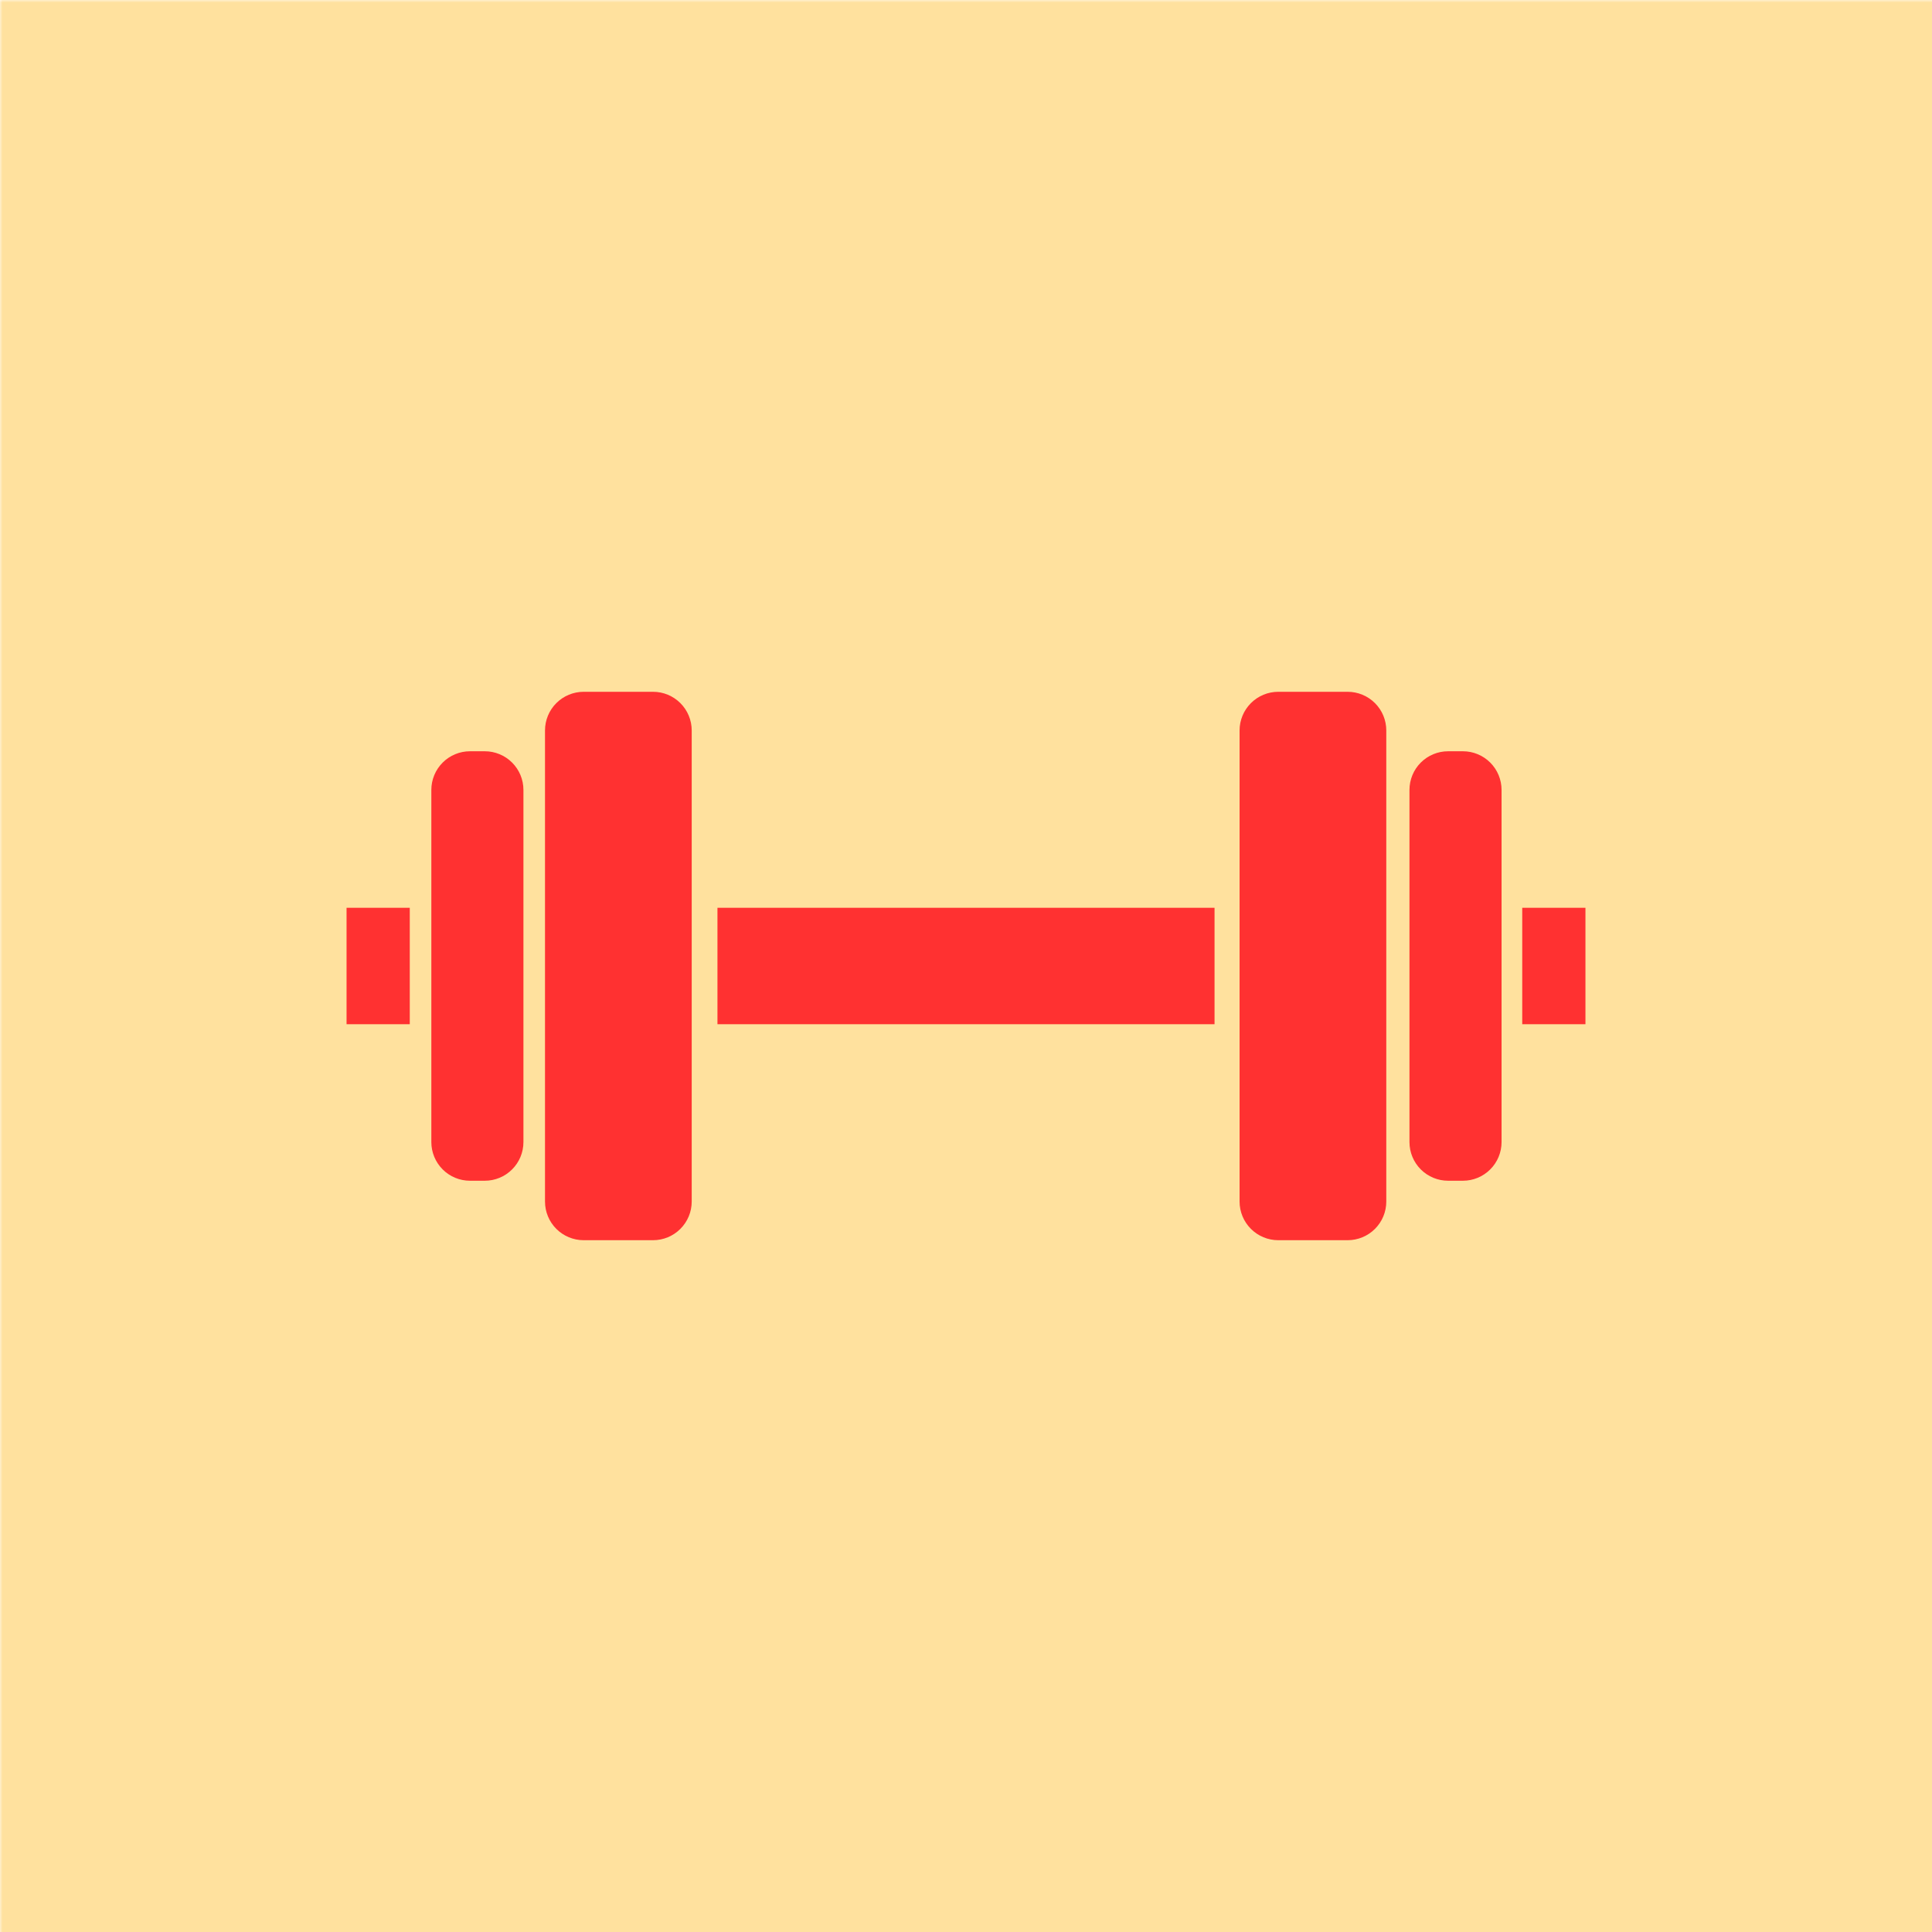
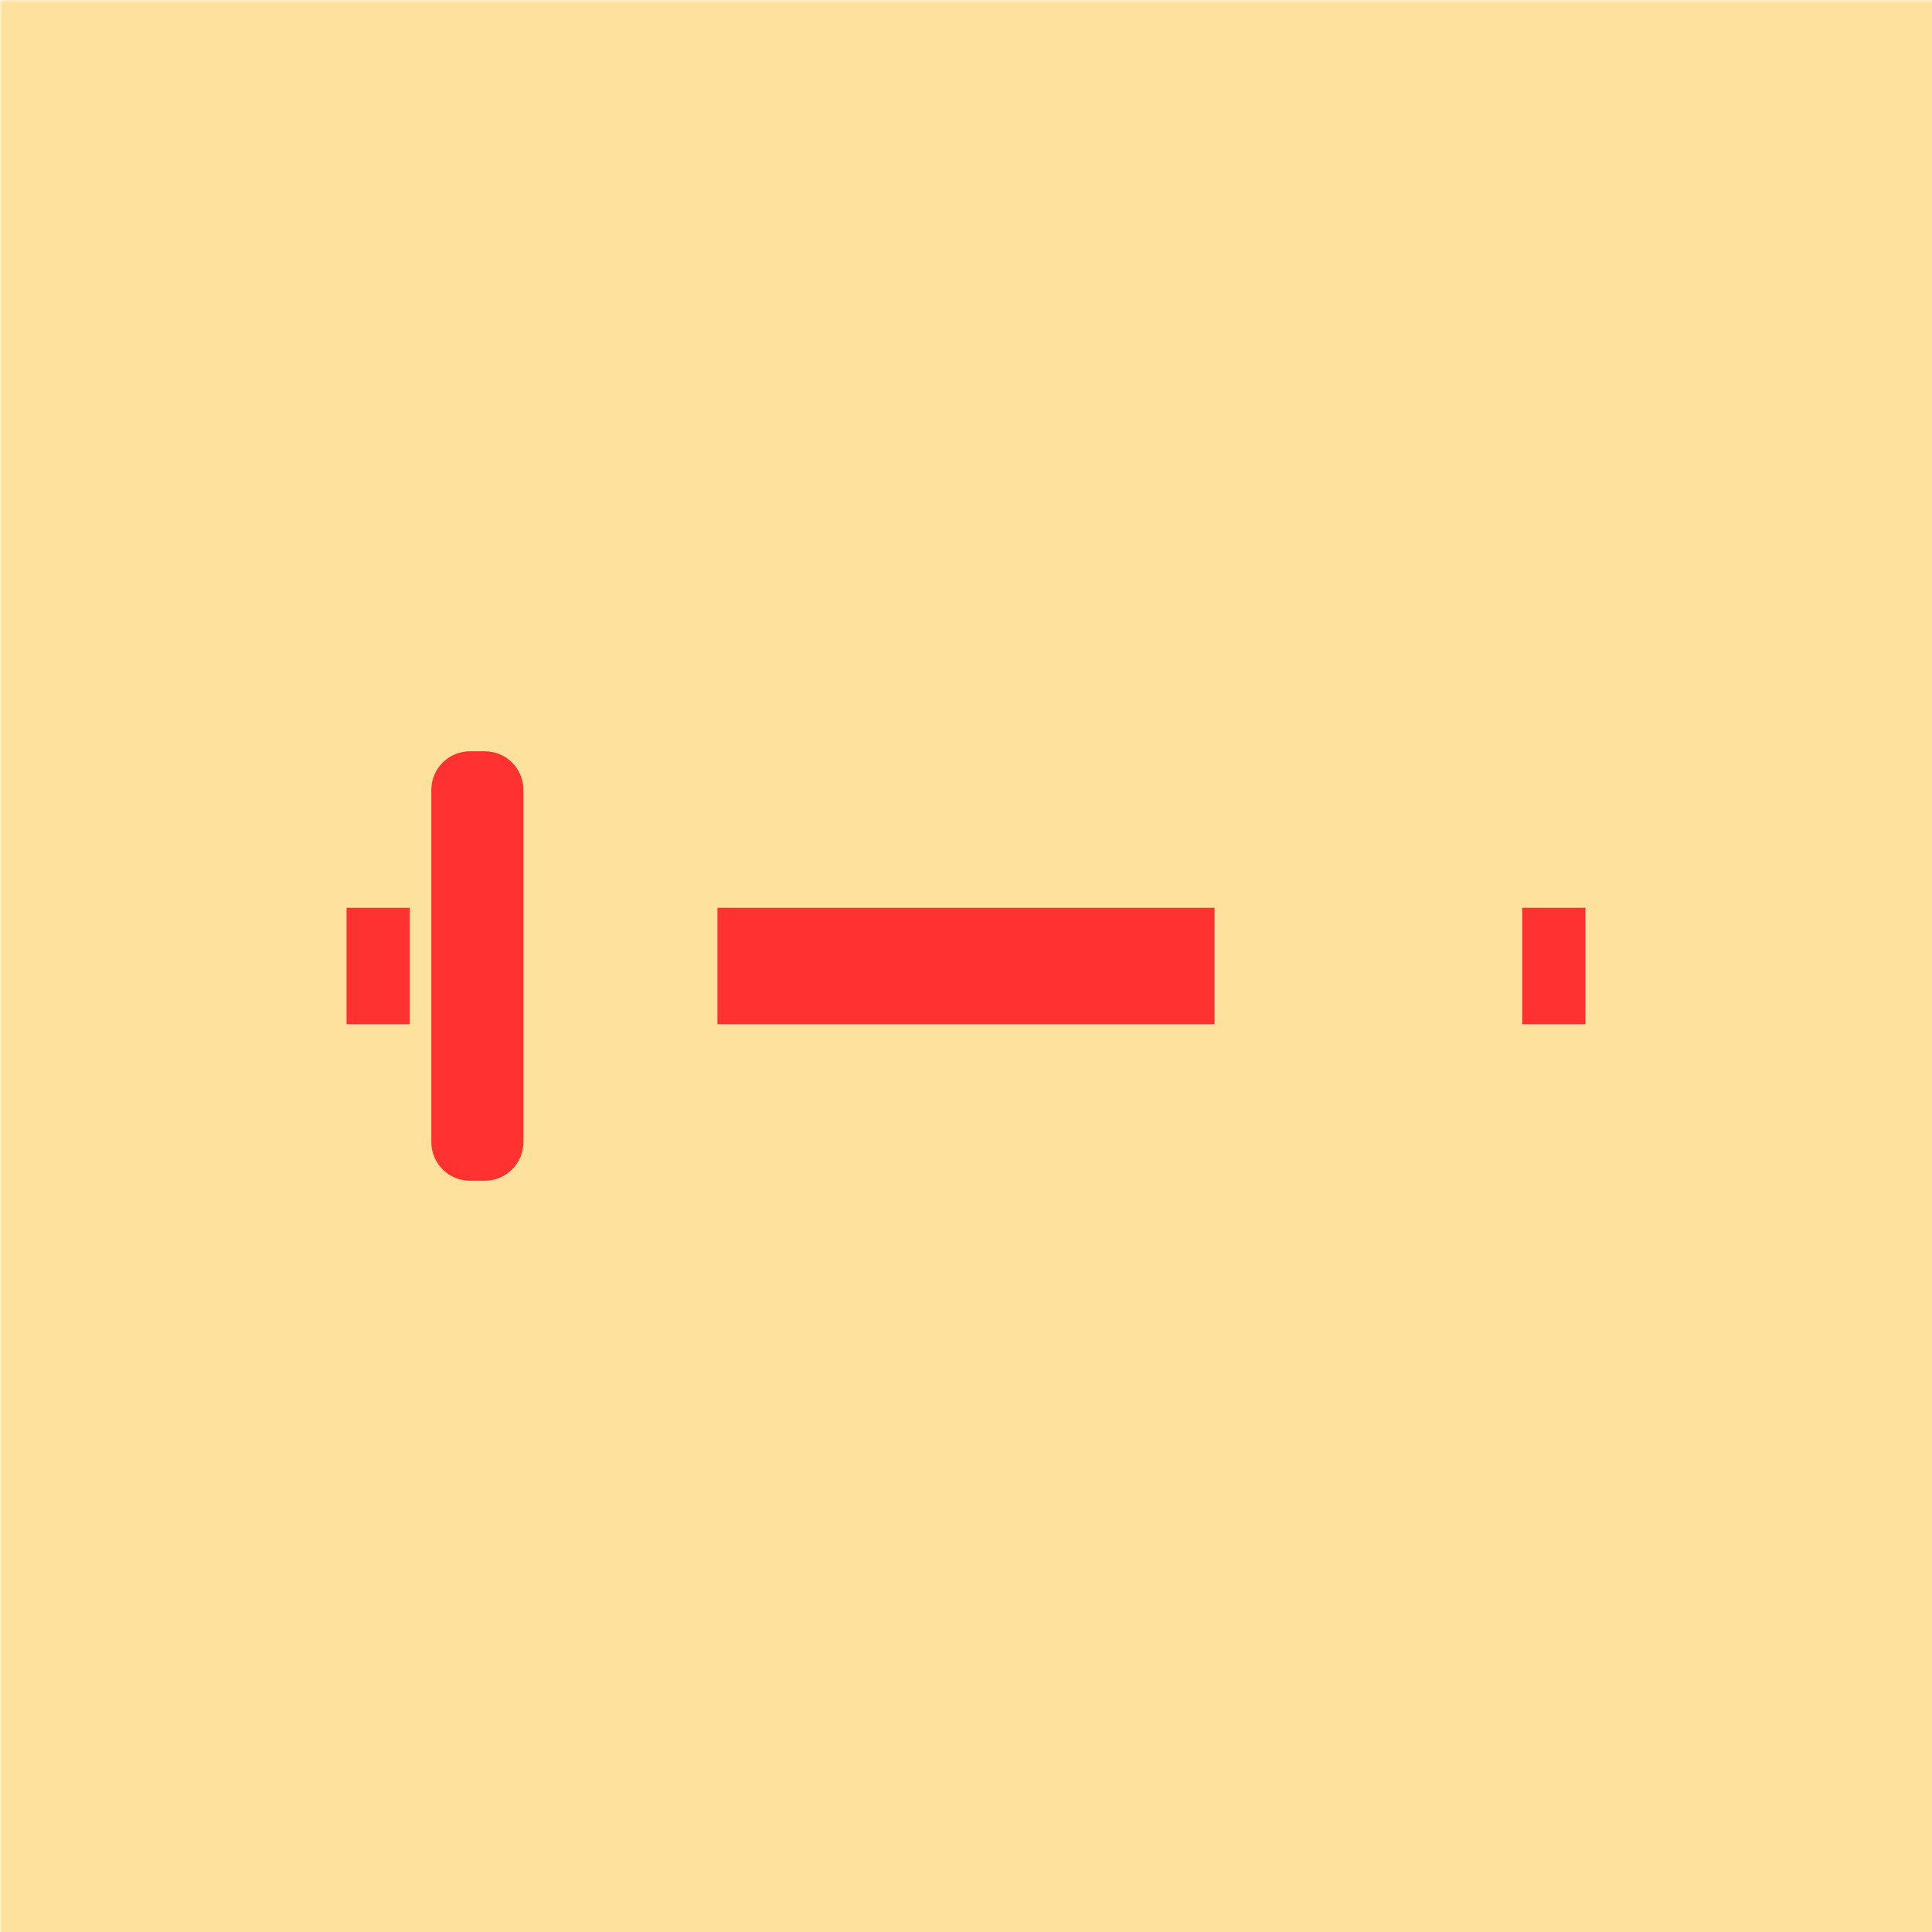
<svg xmlns="http://www.w3.org/2000/svg" data-bbox="-82.5 -82.5 540 540" height="500" viewBox="0 0 375 375" width="500" data-type="color">
  <g>
    <defs>
      <clipPath id="00260cf1-34a9-4116-b44c-542a108f1e28">
        <path d="M0 0h375v375H0Zm0 0" />
      </clipPath>
      <clipPath id="485df2b3-04e5-43cc-bca3-c3b0107b40fb">
        <path d="M375 0v375H0V0h375z" />
      </clipPath>
      <clipPath id="5bfcf071-846c-4e05-8a44-1be5d1f7afcb">
-         <path d="M67.266 176.2h12.27v22.6h-12.27Zm0 0" />
+         <path d="M67.266 176.2h12.27v22.6h-12.27Z" />
      </clipPath>
      <clipPath id="65b07178-eeb6-4efb-8554-574ed5f23621">
        <path d="M83.723 145.82h17.875v83.364H83.723Zm0 0" />
      </clipPath>
      <clipPath id="610df7f3-ed6a-4928-946b-64e8acc4dabc">
        <path d="M91.223 145.82h2.875c1.988 0 3.894.79 5.3 2.196a7.491 7.491 0 0 1 2.2 5.304v68.36c0 1.988-.79 3.898-2.2 5.304a7.495 7.495 0 0 1-5.3 2.196h-2.875a7.495 7.495 0 0 1-5.301-2.196 7.508 7.508 0 0 1-2.2-5.304v-68.36c0-1.988.794-3.898 2.2-5.304a7.495 7.495 0 0 1 5.3-2.196Zm0 0" />
      </clipPath>
      <clipPath id="593f2a28-345d-471a-bb70-fdd728136383">
-         <path d="M273.578 145.82h17.875v83.364h-17.875Zm0 0" />
-       </clipPath>
+         </clipPath>
      <clipPath id="11c9955b-8cf6-45d0-8284-d428899267df">
        <path d="M281.078 145.82h2.875c1.988 0 3.895.79 5.3 2.196a7.508 7.508 0 0 1 2.2 5.304v68.36a7.508 7.508 0 0 1-2.2 5.304 7.495 7.495 0 0 1-5.3 2.196h-2.875a7.504 7.504 0 0 1-5.305-2.196 7.504 7.504 0 0 1-2.195-5.304v-68.36c0-1.988.79-3.898 2.195-5.304a7.504 7.504 0 0 1 5.305-2.196Zm0 0" />
      </clipPath>
      <clipPath id="d2316d7a-8129-45ef-b213-e3a14e05c934">
        <path d="M105.785 134.277h28.477v106.45h-28.477Zm0 0" />
      </clipPath>
      <clipPath id="8cb24653-f8e6-42ba-8805-af3aed8782fe">
-         <path d="M113.285 134.277h13.477c1.988 0 3.894.793 5.3 2.2a7.499 7.499 0 0 1 2.2 5.3v91.446a7.499 7.499 0 0 1-2.2 5.3 7.499 7.499 0 0 1-5.3 2.2h-13.477a7.508 7.508 0 0 1-5.305-2.2 7.495 7.495 0 0 1-2.195-5.3v-91.446c0-1.988.79-3.894 2.195-5.3a7.508 7.508 0 0 1 5.305-2.2Zm0 0" />
-       </clipPath>
+         </clipPath>
      <clipPath id="733be364-0004-4fc4-a009-5694e36a4c87">
        <path d="M240.602 134.277h28.476v106.45h-28.476Zm0 0" />
      </clipPath>
      <clipPath id="fee68407-45b2-4197-97f9-e2fae198b6d6">
        <path d="M248.102 134.277h13.476c1.988 0 3.899.793 5.305 2.2a7.495 7.495 0 0 1 2.195 5.3v91.446a7.494 7.494 0 0 1-2.195 5.3 7.508 7.508 0 0 1-5.305 2.2h-13.476a7.499 7.499 0 0 1-5.301-2.2 7.499 7.499 0 0 1-2.2-5.3v-91.446c0-1.988.794-3.894 2.2-5.3a7.499 7.499 0 0 1 5.3-2.2Zm0 0" />
      </clipPath>
      <clipPath id="7c43e9da-ed4a-4827-81b3-1f167cc6ca55">
        <path d="M295.465 176.2h12.27v22.6h-12.27Zm0 0" />
      </clipPath>
      <clipPath id="89e9f5ff-64ca-4ffa-b4b3-971a75d1b7e6">
        <path d="M139.258 176.2h96.484v22.6h-96.484Zm0 0" />
      </clipPath>
      <filter id="f055e361-0efc-45a0-8ea4-23ba61de54f1" height="100%" width="100%" y="0%" x="0%">
        <feColorMatrix color-interpolation-filters="sRGB" values="0 0 0 0 1 0 0 0 0 1 0 0 0 0 1 0 0 0 1 0" />
      </filter>
      <mask id="3e2a3cd5-f89a-4d05-961e-c6ed23dfd5b8">
        <g filter="url(#f055e361-0efc-45a0-8ea4-23ba61de54f1)">
          <path fill-opacity=".53" fill="#000000" d="M412.5-37.5v450h-450v-450h450z" />
        </g>
      </mask>
    </defs>
-     <path fill="#ffffff" d="M412.5-37.5v450h-450v-450h450z" data-color="1" />
    <path fill="#ffffff" d="M412.5-37.5v450h-450v-450h450z" data-color="1" />
    <g clip-path="url(#485df2b3-04e5-43cc-bca3-c3b0107b40fb)">
      <g clip-path="url(#00260cf1-34a9-4116-b44c-542a108f1e28)" mask="url(#3e2a3cd5-f89a-4d05-961e-c6ed23dfd5b8)">
        <path fill="#ffc647" d="M457.5-82.5v540h-540v-540h540z" data-color="2" />
      </g>
    </g>
    <g clip-path="url(#5bfcf071-846c-4e05-8a44-1be5d1f7afcb)">
      <path d="M67.266 176.2h12.27v22.62h-12.27Zm0 0" fill="#ff3131" data-color="3" />
    </g>
    <g clip-path="url(#65b07178-eeb6-4efb-8554-574ed5f23621)">
      <g clip-path="url(#610df7f3-ed6a-4928-946b-64e8acc4dabc)">
        <path d="M83.723 145.82h17.875v83.364H83.723Zm0 0" fill="#ff3131" data-color="3" />
      </g>
    </g>
    <g clip-path="url(#593f2a28-345d-471a-bb70-fdd728136383)">
      <g clip-path="url(#11c9955b-8cf6-45d0-8284-d428899267df)">
        <path d="M273.578 145.82h17.875v83.364h-17.875Zm0 0" fill="#ff3131" data-color="3" />
      </g>
    </g>
    <g clip-path="url(#d2316d7a-8129-45ef-b213-e3a14e05c934)">
      <g clip-path="url(#8cb24653-f8e6-42ba-8805-af3aed8782fe)">
        <path d="M105.785 134.277h28.477v106.45h-28.477Zm0 0" fill="#ff3131" data-color="3" />
      </g>
    </g>
    <g clip-path="url(#733be364-0004-4fc4-a009-5694e36a4c87)">
      <g clip-path="url(#fee68407-45b2-4197-97f9-e2fae198b6d6)">
-         <path d="M240.602 134.277h28.476v106.45h-28.476Zm0 0" fill="#ff3131" data-color="3" />
-       </g>
+         </g>
    </g>
    <g clip-path="url(#7c43e9da-ed4a-4827-81b3-1f167cc6ca55)">
      <path d="M295.465 176.2h12.27v22.62h-12.27Zm0 0" fill="#ff3131" data-color="3" />
    </g>
    <g clip-path="url(#89e9f5ff-64ca-4ffa-b4b3-971a75d1b7e6)">
      <path d="M139.258 176.2h96.488v22.6h-96.488Zm0 0" fill="#ff3131" data-color="3" />
    </g>
  </g>
</svg>